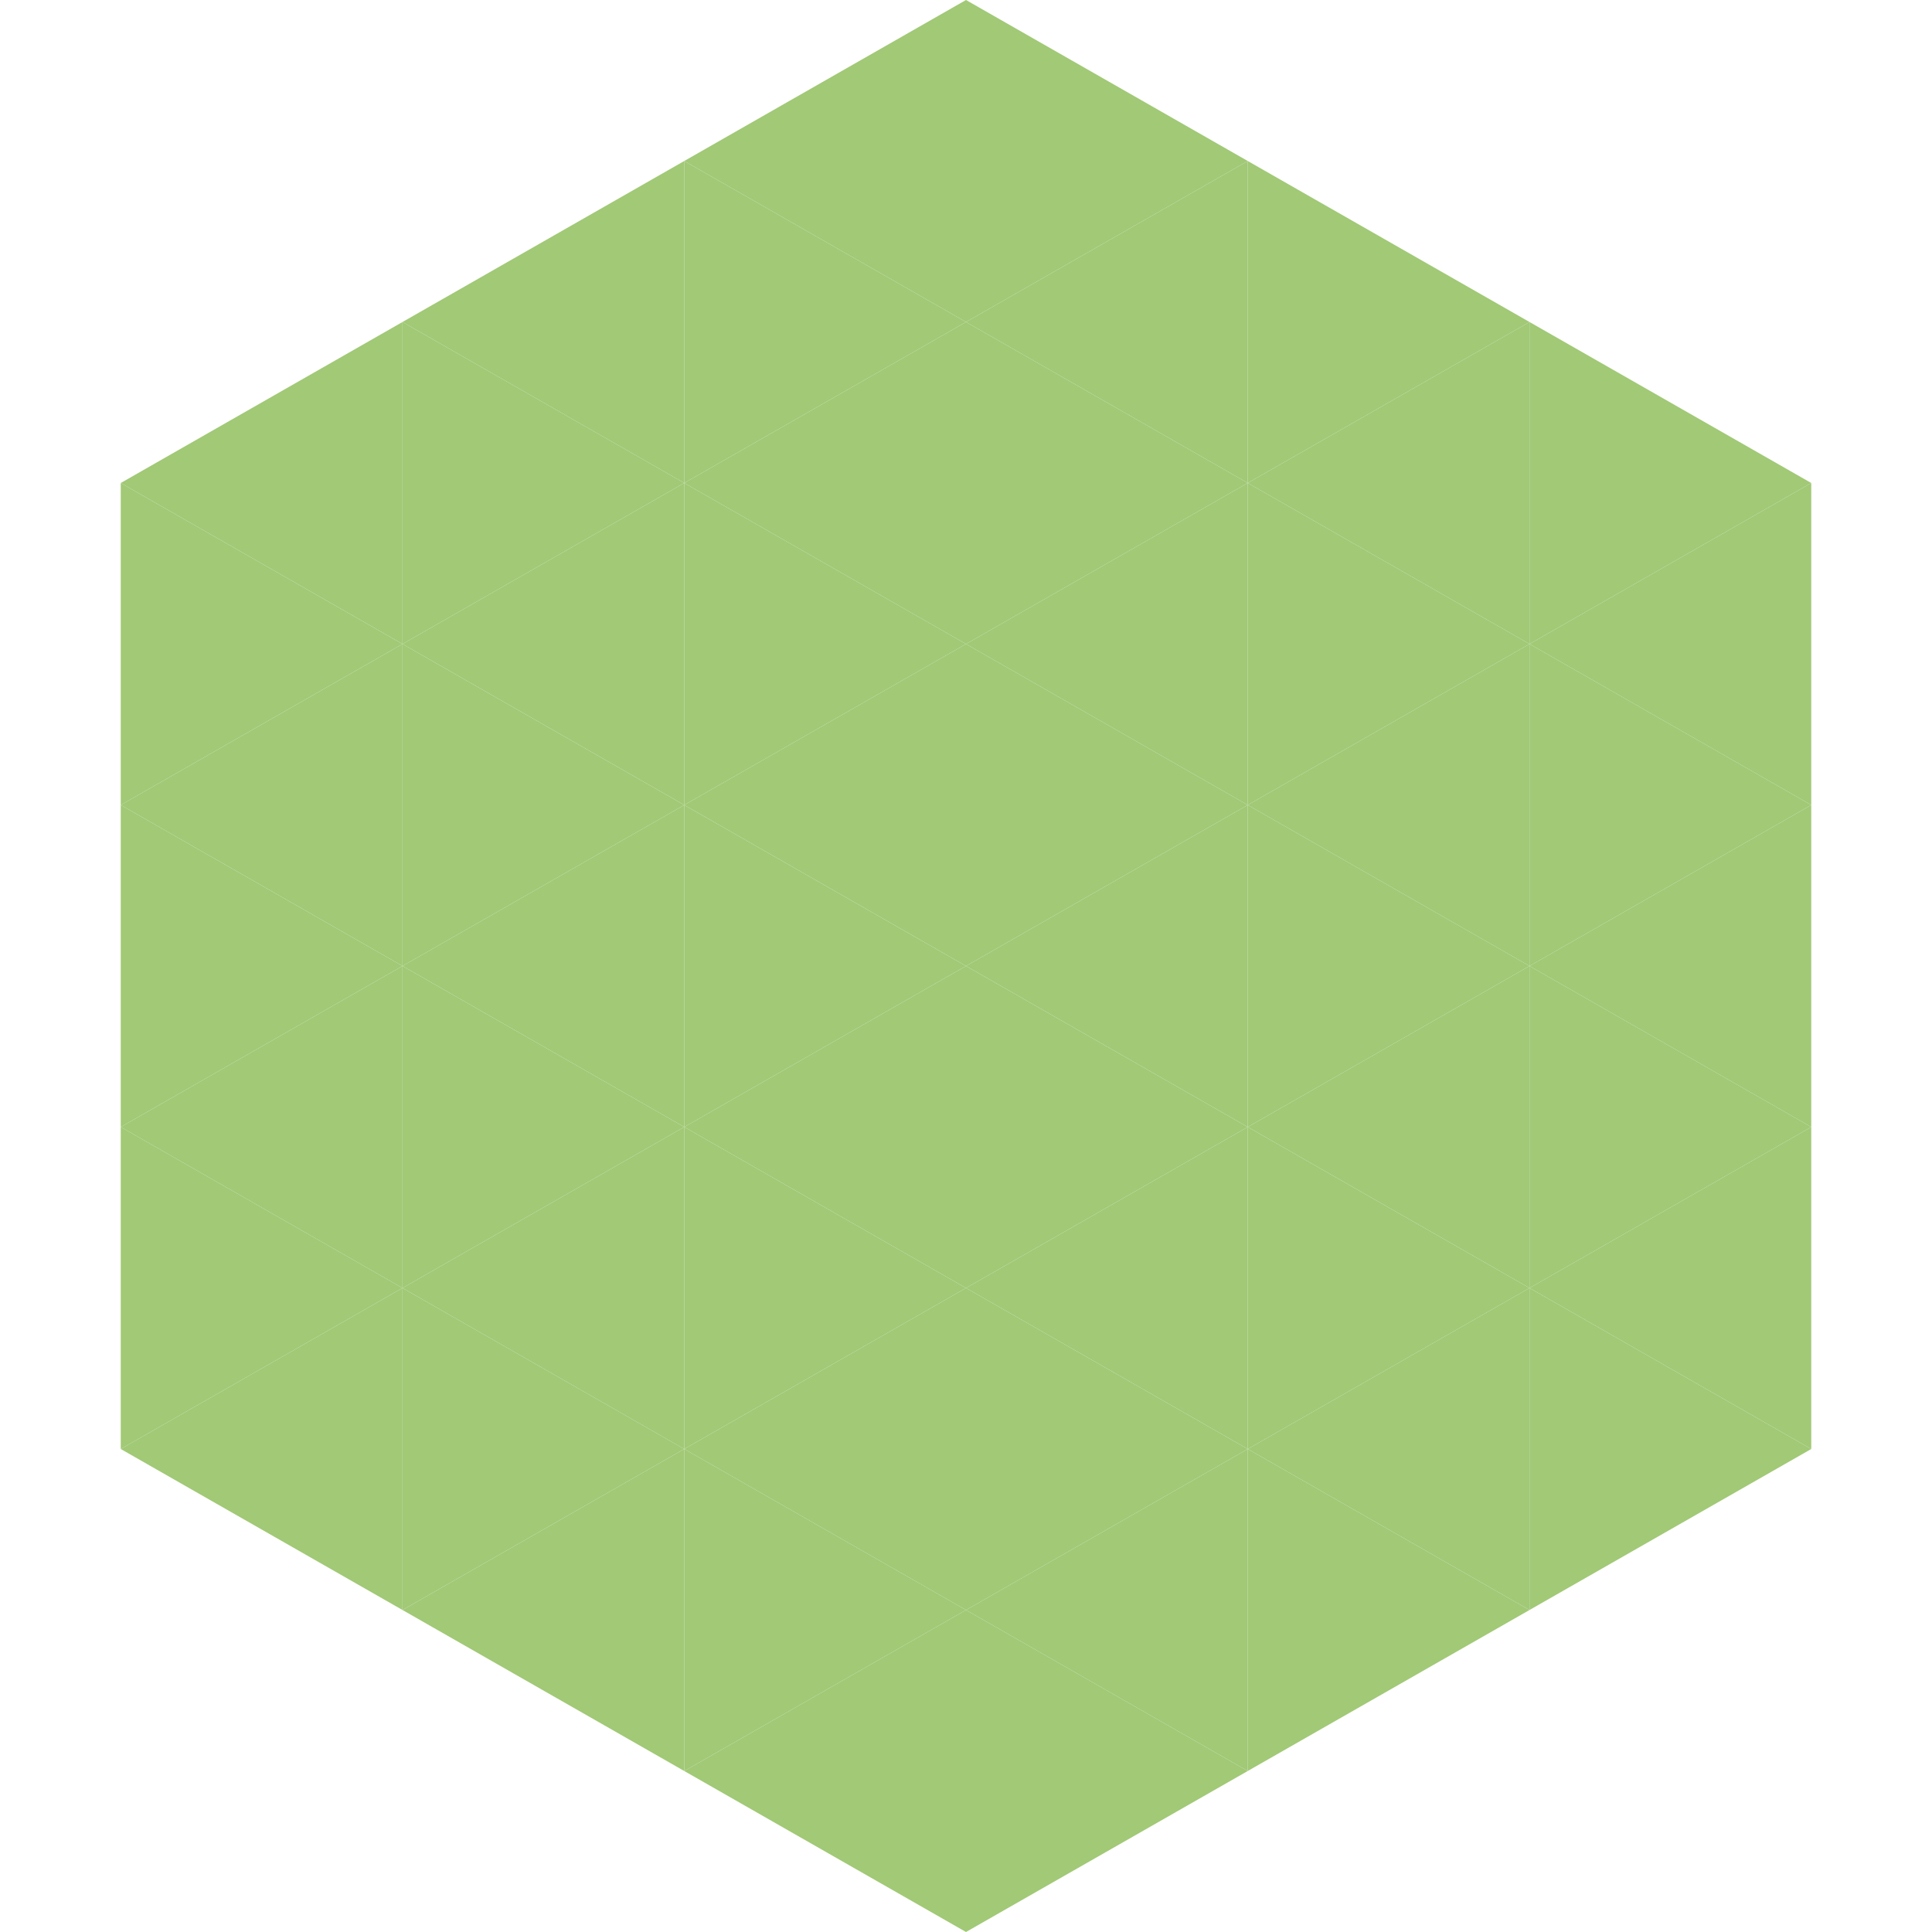
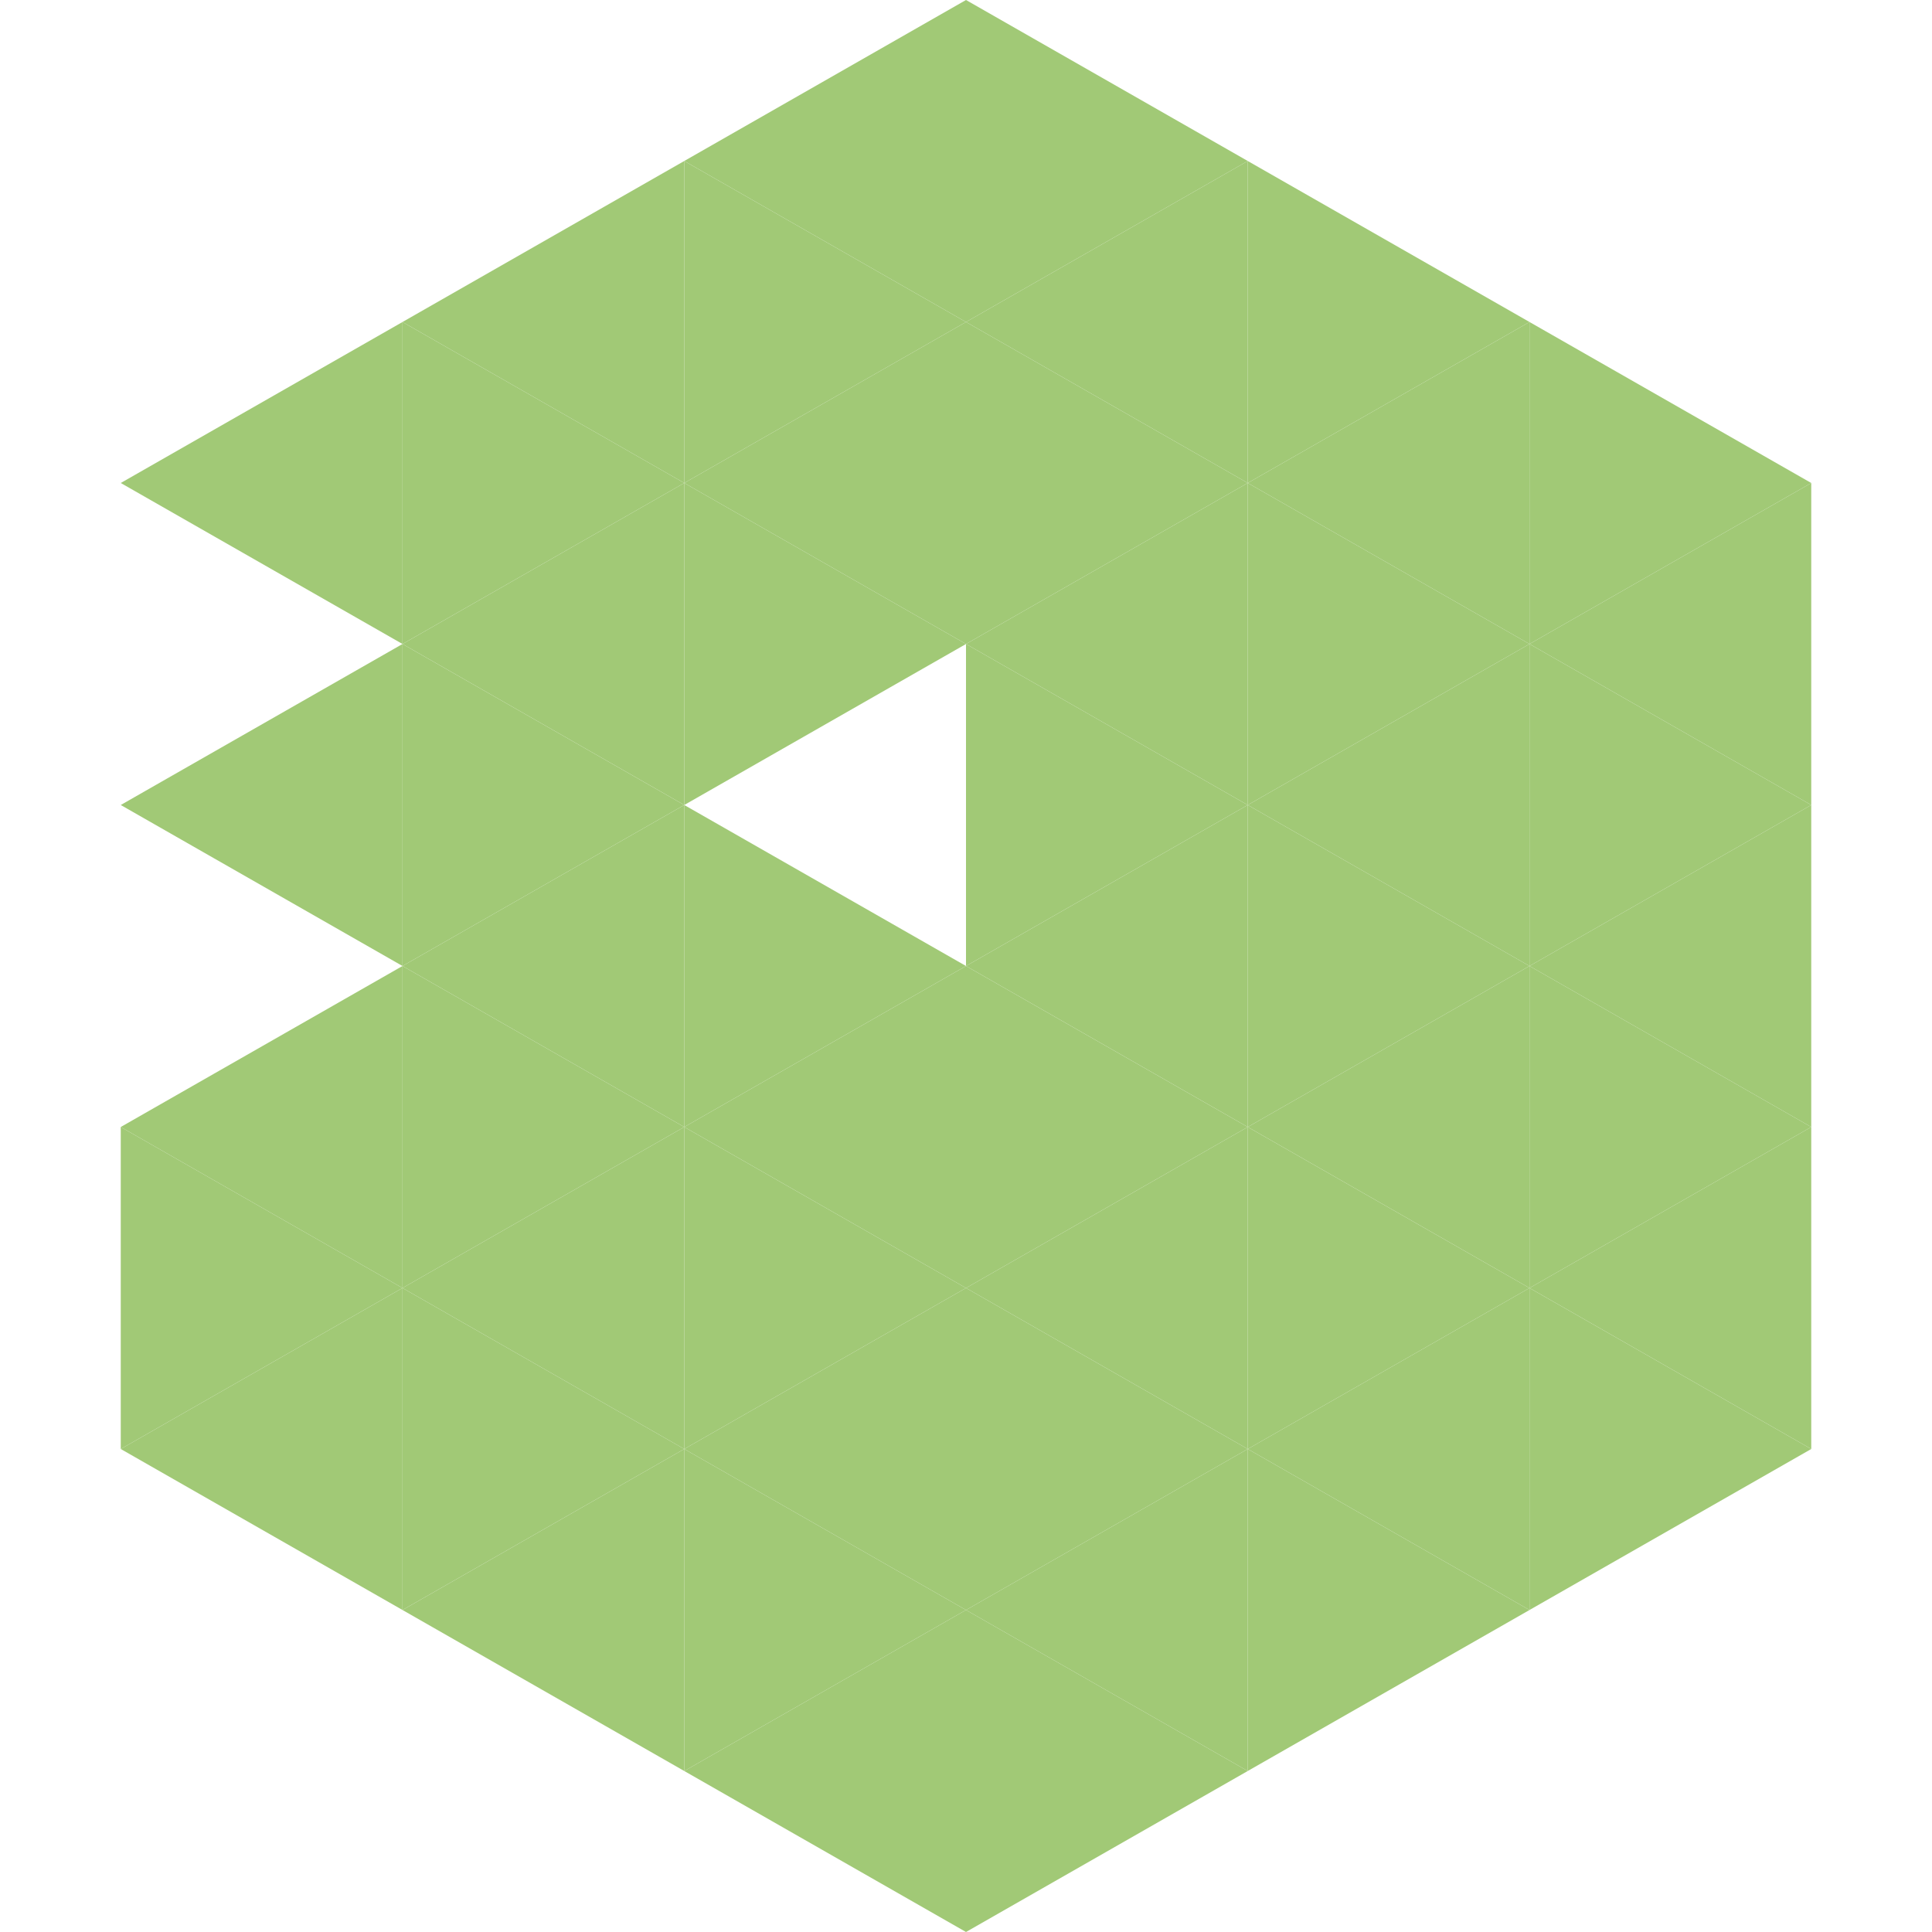
<svg xmlns="http://www.w3.org/2000/svg" width="240" height="240">
  <polygon points="50,40 15,60 50,80" style="fill:rgb(161,201,118)" />
  <polygon points="190,40 225,60 190,80" style="fill:rgb(161,201,118)" />
-   <polygon points="15,60 50,80 15,100" style="fill:rgb(161,201,118)" />
  <polygon points="225,60 190,80 225,100" style="fill:rgb(161,201,118)" />
  <polygon points="50,80 15,100 50,120" style="fill:rgb(161,201,118)" />
  <polygon points="190,80 225,100 190,120" style="fill:rgb(161,201,118)" />
-   <polygon points="15,100 50,120 15,140" style="fill:rgb(161,201,118)" />
  <polygon points="225,100 190,120 225,140" style="fill:rgb(161,201,118)" />
  <polygon points="50,120 15,140 50,160" style="fill:rgb(161,201,118)" />
  <polygon points="190,120 225,140 190,160" style="fill:rgb(161,201,118)" />
  <polygon points="15,140 50,160 15,180" style="fill:rgb(161,201,118)" />
  <polygon points="225,140 190,160 225,180" style="fill:rgb(161,201,118)" />
  <polygon points="50,160 15,180 50,200" style="fill:rgb(161,201,118)" />
  <polygon points="190,160 225,180 190,200" style="fill:rgb(161,201,118)" />
  <polygon points="15,180 50,200 15,220" style="fill:rgb(255,255,255); fill-opacity:0" />
  <polygon points="225,180 190,200 225,220" style="fill:rgb(255,255,255); fill-opacity:0" />
  <polygon points="50,0 85,20 50,40" style="fill:rgb(255,255,255); fill-opacity:0" />
  <polygon points="190,0 155,20 190,40" style="fill:rgb(255,255,255); fill-opacity:0" />
  <polygon points="85,20 50,40 85,60" style="fill:rgb(161,201,118)" />
  <polygon points="155,20 190,40 155,60" style="fill:rgb(161,201,118)" />
  <polygon points="50,40 85,60 50,80" style="fill:rgb(161,201,118)" />
  <polygon points="190,40 155,60 190,80" style="fill:rgb(161,201,118)" />
  <polygon points="85,60 50,80 85,100" style="fill:rgb(161,201,118)" />
  <polygon points="155,60 190,80 155,100" style="fill:rgb(161,201,118)" />
  <polygon points="50,80 85,100 50,120" style="fill:rgb(161,201,118)" />
  <polygon points="190,80 155,100 190,120" style="fill:rgb(161,201,118)" />
  <polygon points="85,100 50,120 85,140" style="fill:rgb(161,201,118)" />
  <polygon points="155,100 190,120 155,140" style="fill:rgb(161,201,118)" />
  <polygon points="50,120 85,140 50,160" style="fill:rgb(161,201,118)" />
  <polygon points="190,120 155,140 190,160" style="fill:rgb(161,201,118)" />
  <polygon points="85,140 50,160 85,180" style="fill:rgb(161,201,118)" />
  <polygon points="155,140 190,160 155,180" style="fill:rgb(161,201,118)" />
  <polygon points="50,160 85,180 50,200" style="fill:rgb(161,201,118)" />
  <polygon points="190,160 155,180 190,200" style="fill:rgb(161,201,118)" />
  <polygon points="85,180 50,200 85,220" style="fill:rgb(161,201,118)" />
  <polygon points="155,180 190,200 155,220" style="fill:rgb(161,201,118)" />
  <polygon points="120,0 85,20 120,40" style="fill:rgb(161,201,118)" />
  <polygon points="120,0 155,20 120,40" style="fill:rgb(161,201,118)" />
  <polygon points="85,20 120,40 85,60" style="fill:rgb(161,201,118)" />
  <polygon points="155,20 120,40 155,60" style="fill:rgb(161,201,118)" />
  <polygon points="120,40 85,60 120,80" style="fill:rgb(161,201,118)" />
  <polygon points="120,40 155,60 120,80" style="fill:rgb(161,201,118)" />
  <polygon points="85,60 120,80 85,100" style="fill:rgb(161,201,118)" />
  <polygon points="155,60 120,80 155,100" style="fill:rgb(161,201,118)" />
-   <polygon points="120,80 85,100 120,120" style="fill:rgb(161,201,118)" />
  <polygon points="120,80 155,100 120,120" style="fill:rgb(161,201,118)" />
  <polygon points="85,100 120,120 85,140" style="fill:rgb(161,201,118)" />
  <polygon points="155,100 120,120 155,140" style="fill:rgb(161,201,118)" />
  <polygon points="120,120 85,140 120,160" style="fill:rgb(161,201,118)" />
  <polygon points="120,120 155,140 120,160" style="fill:rgb(161,201,118)" />
  <polygon points="85,140 120,160 85,180" style="fill:rgb(161,201,118)" />
  <polygon points="155,140 120,160 155,180" style="fill:rgb(161,201,118)" />
  <polygon points="120,160 85,180 120,200" style="fill:rgb(161,201,118)" />
  <polygon points="120,160 155,180 120,200" style="fill:rgb(161,201,118)" />
  <polygon points="85,180 120,200 85,220" style="fill:rgb(161,201,118)" />
  <polygon points="155,180 120,200 155,220" style="fill:rgb(161,201,118)" />
  <polygon points="120,200 85,220 120,240" style="fill:rgb(161,201,118)" />
  <polygon points="120,200 155,220 120,240" style="fill:rgb(161,201,118)" />
  <polygon points="85,220 120,240 85,260" style="fill:rgb(255,255,255); fill-opacity:0" />
  <polygon points="155,220 120,240 155,260" style="fill:rgb(255,255,255); fill-opacity:0" />
</svg>